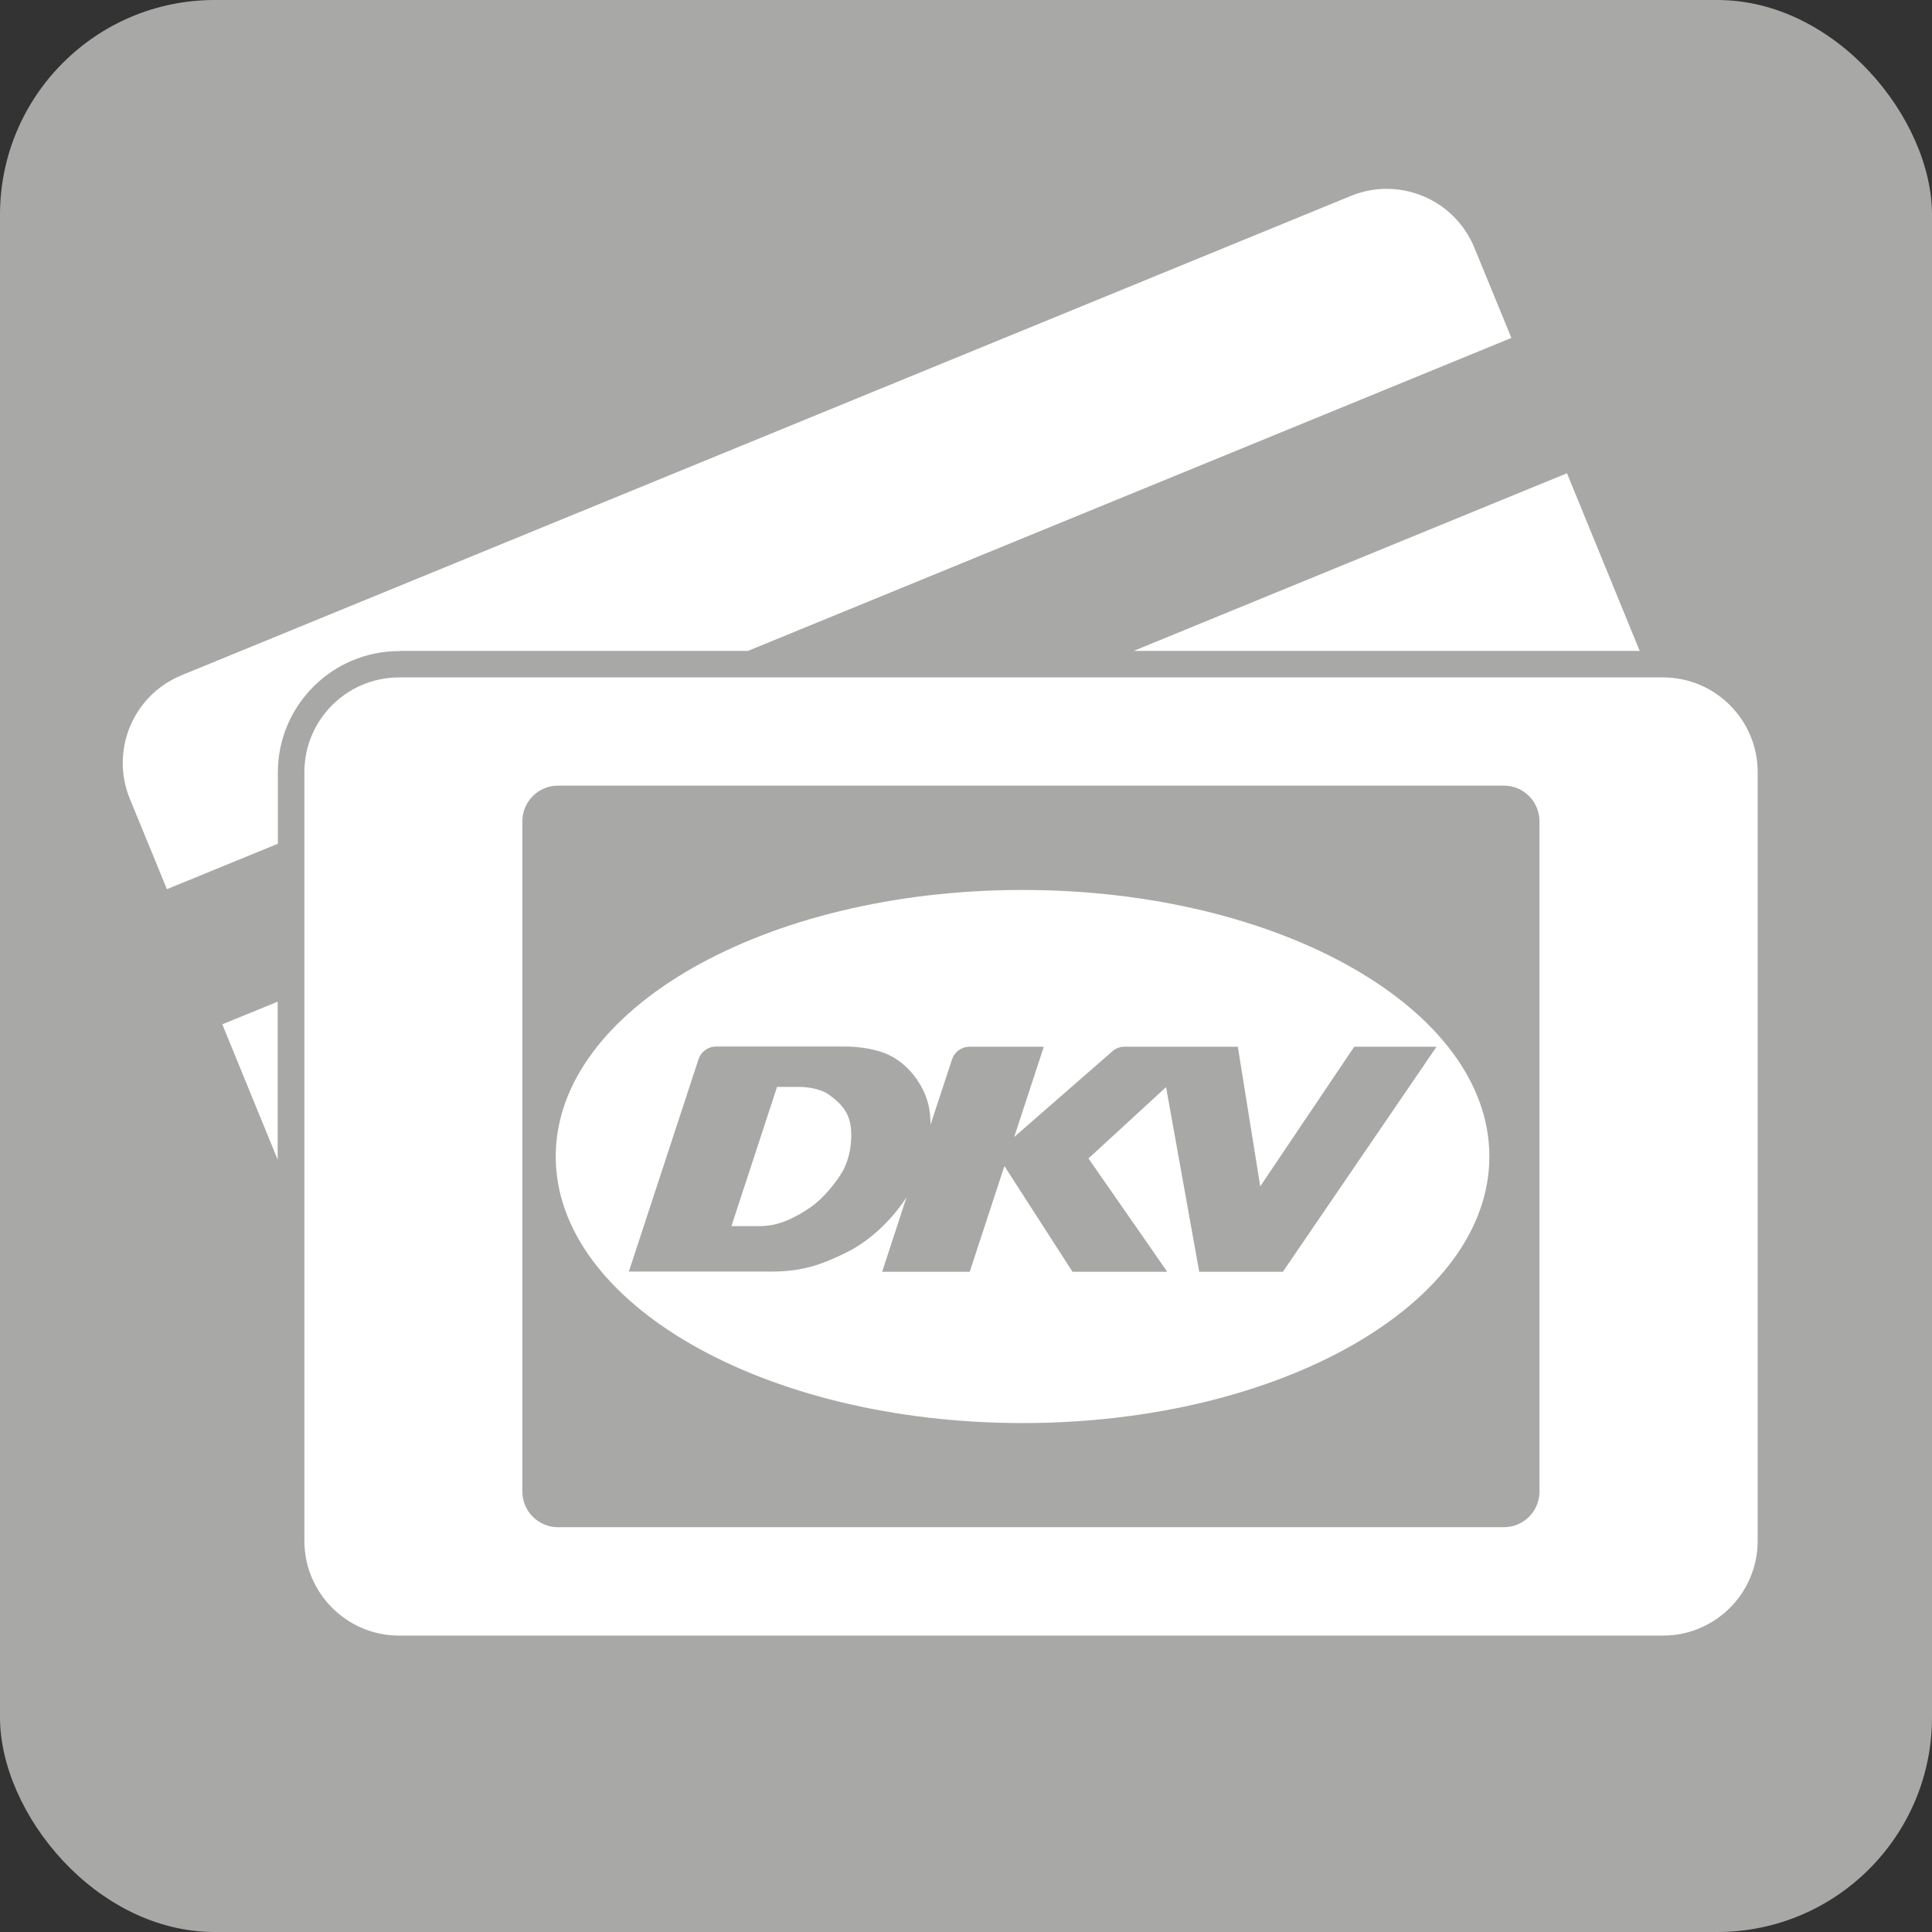
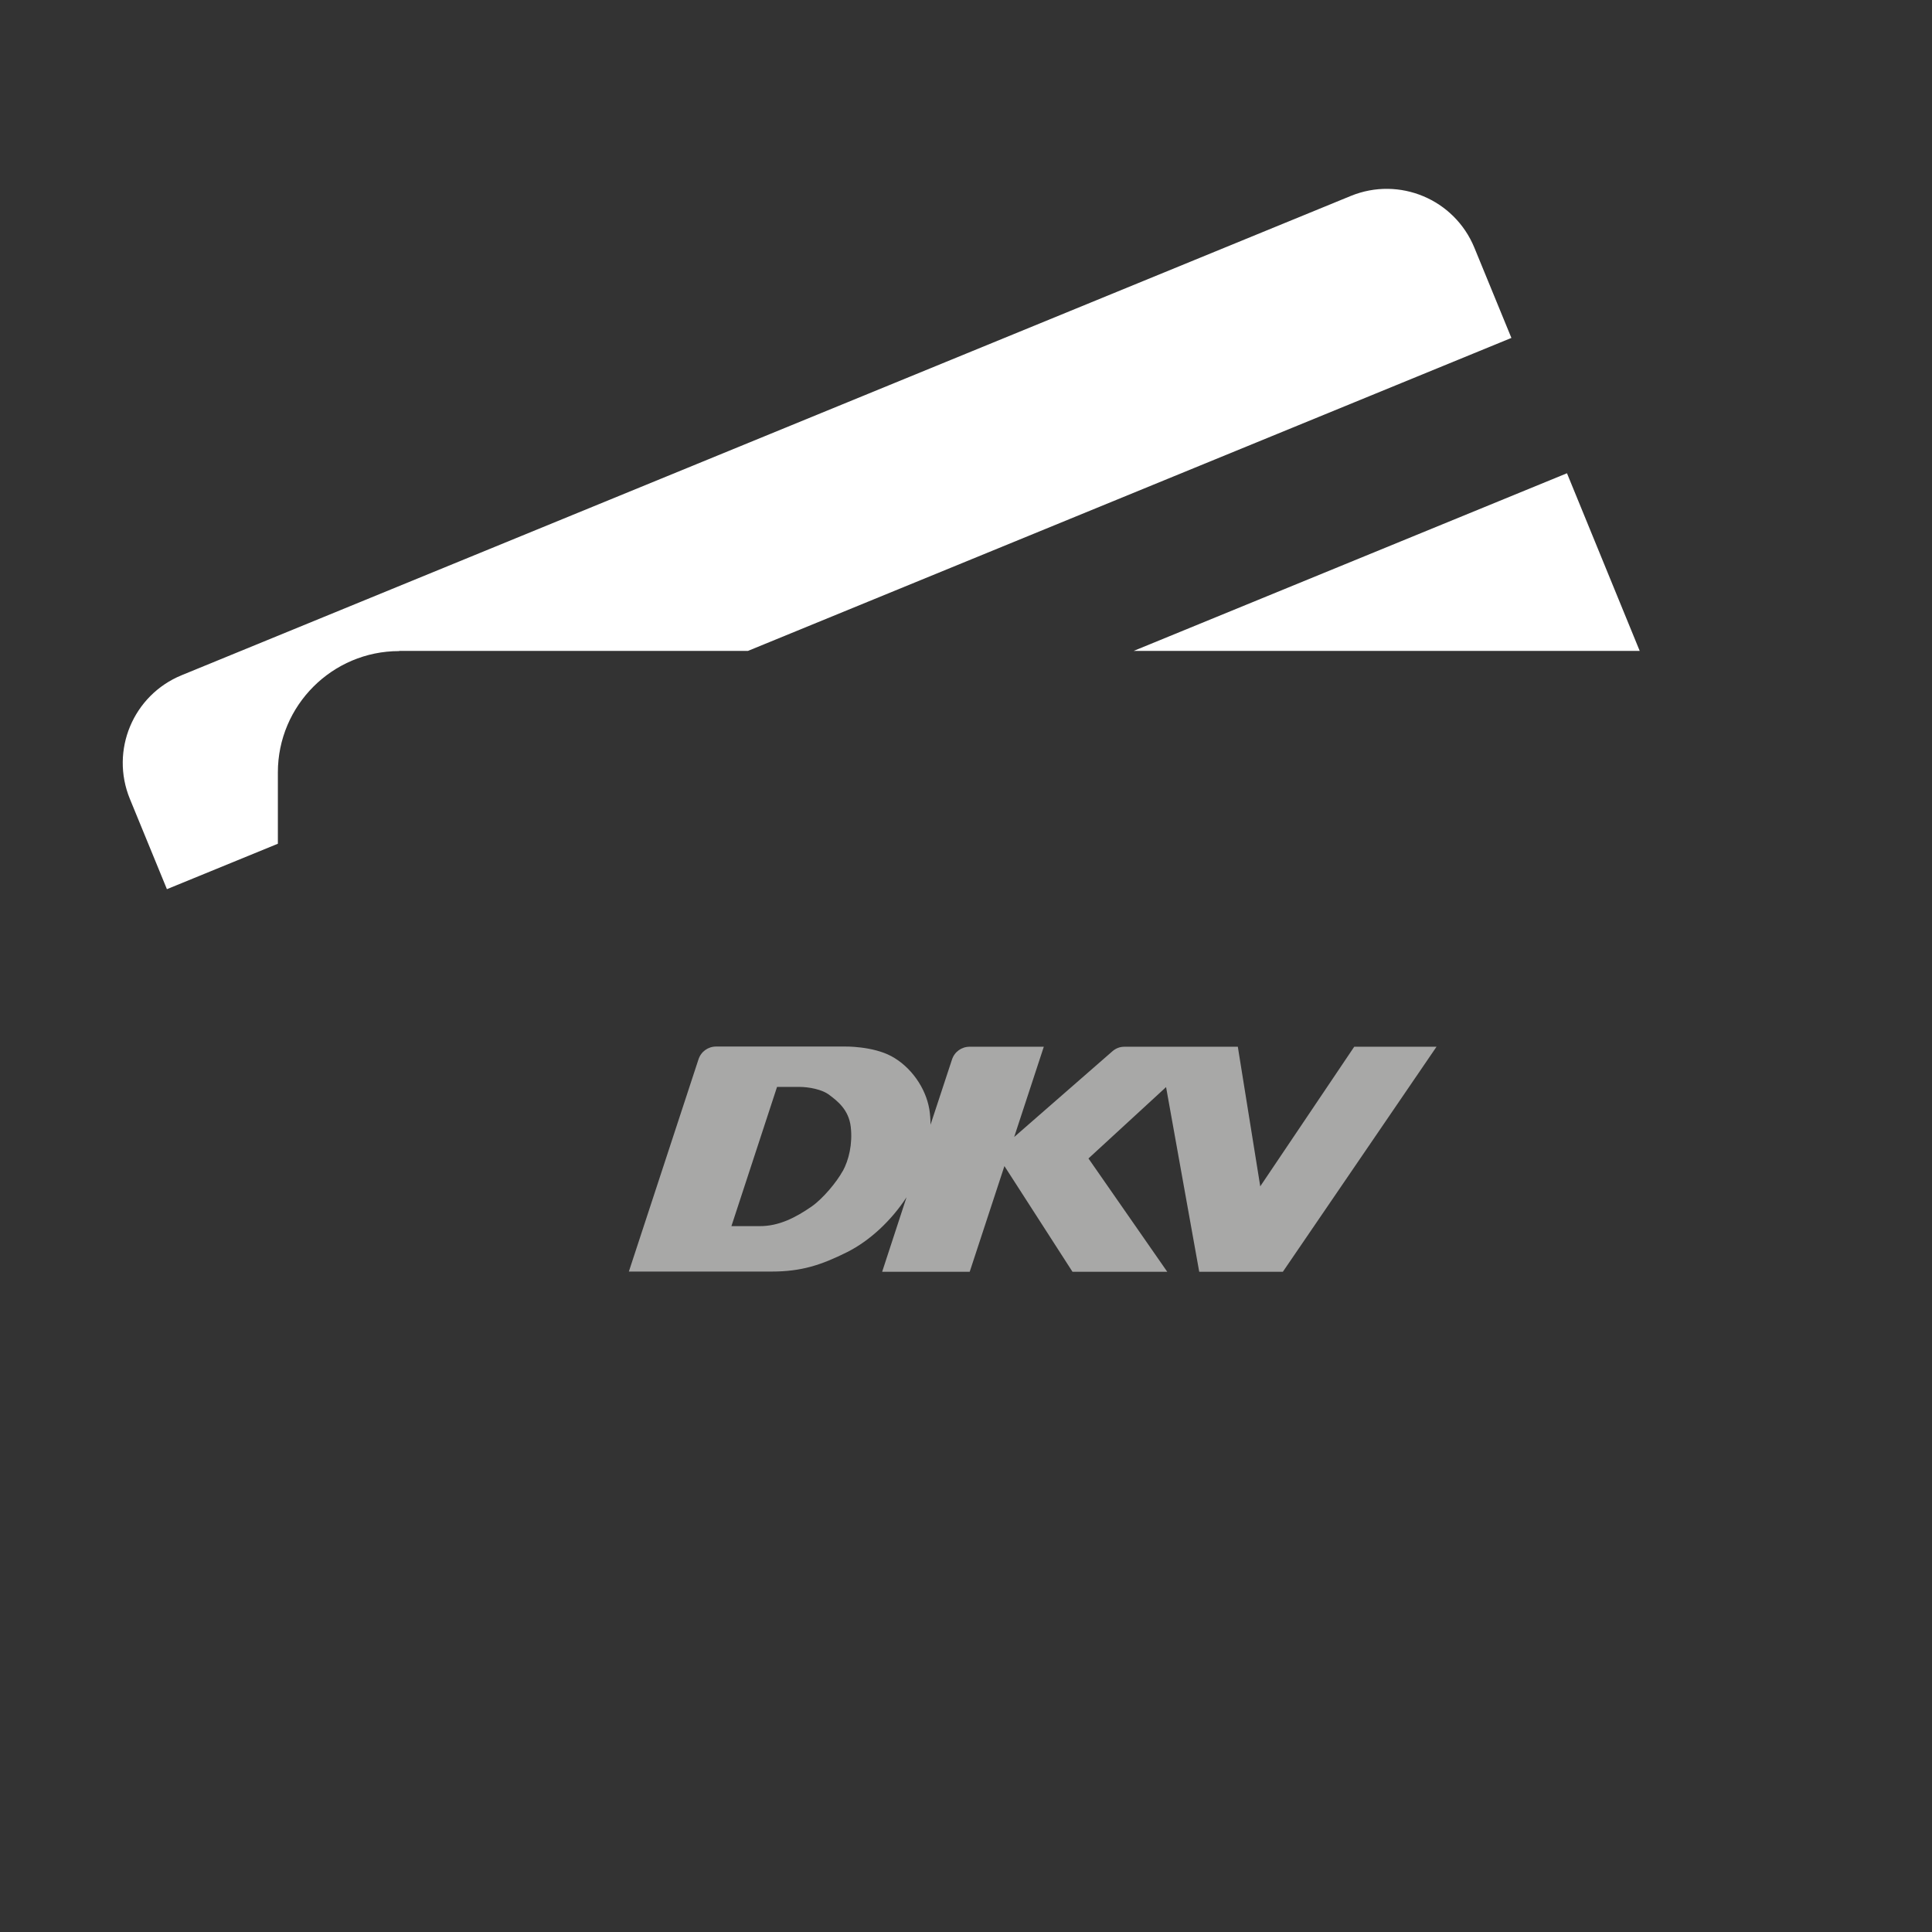
<svg xmlns="http://www.w3.org/2000/svg" id="Livello_2" viewBox="0 0 99.08 99.08">
  <rect x="0" y="0" width="99.08" height="99.08" fill="#333333" stroke="none" />
  <defs>
    <style>.cls-1{fill:#fff;}.cls-2{fill:#a8a8a7;}</style>
  </defs>
  <g id="Livello_1-2">
    <g>
-       <rect class="cls-2" width="99.08" height="99.08" rx="11.01" ry="11.01" />
      <path class="cls-1" d="m20.47,33.38h17.89l39.15-16.05-1.9-4.63c-1.02-2.48-3.85-3.67-6.34-2.65L9.31,34.63c-2.48,1.02-3.67,3.85-2.65,6.34l1.9,4.63,5.69-2.33v-3.66c0-3.43,2.79-6.22,6.22-6.22" />
    </g>
-     <polygon class="cls-1" points="14.24 59.47 14.24 51.37 11.4 52.53 14.24 59.47" />
    <polygon class="cls-1" points="84.09 33.38 80.36 24.27 58.14 33.38 84.09 33.38" />
    <g>
-       <path class="cls-1" d="m85.27,34.74H20.47c-2.68,0-4.86,2.17-4.86,4.86v39.42c0,2.68,2.18,4.86,4.86,4.86h64.81c2.68,0,4.86-2.17,4.86-4.86v-39.42c0-2.68-2.17-4.86-4.86-4.86" />
-       <path class="cls-2" d="m76.38,59.31c0,7.55-10.72,13.67-23.94,13.67s-23.94-6.12-23.94-13.67,10.72-13.67,23.94-13.67,23.94,6.12,23.94,13.67m2.57,17.19v-34.39c0-1-.82-1.82-1.82-1.82H28.61c-1,0-1.82.82-1.82,1.82v34.39c0,1,.82,1.82,1.82,1.82h48.52c1,0,1.82-.82,1.82-1.82" />
      <path class="cls-2" d="m43.22,60.05c-.31.57-1.01,1.41-1.59,1.82-.81.56-1.68,1.02-2.68,1.01h-1.44l2.34-7.14h1.13c.48,0,1.18.12,1.56.42.4.3.99.75,1.09,1.63s-.1,1.7-.41,2.27m26.23-6.38l-4.82,7.16-1.15-7.16h-5.81c-.24,0-.45.08-.63.24l-5.03,4.39,1.52-4.63h-3.8c-.42,0-.78.26-.91.66l-1.1,3.34c0-.27-.02-.53-.06-.79-.19-1.12-.96-2.19-1.94-2.72-.98-.53-2.4-.5-2.4-.5h-6.59c-.42,0-.78.26-.91.66l-3.57,10.88h7.33c1.51,0,2.53-.33,3.87-1,1.15-.58,2.25-1.6,3.04-2.81l-1.25,3.82h4.49l1.78-5.42,3.49,5.42h4.86l-4.04-5.81,3.98-3.66,1.7,9.47h4.29l7.88-11.54h-4.23.01Z" />
    </g>
  </g>
</svg>